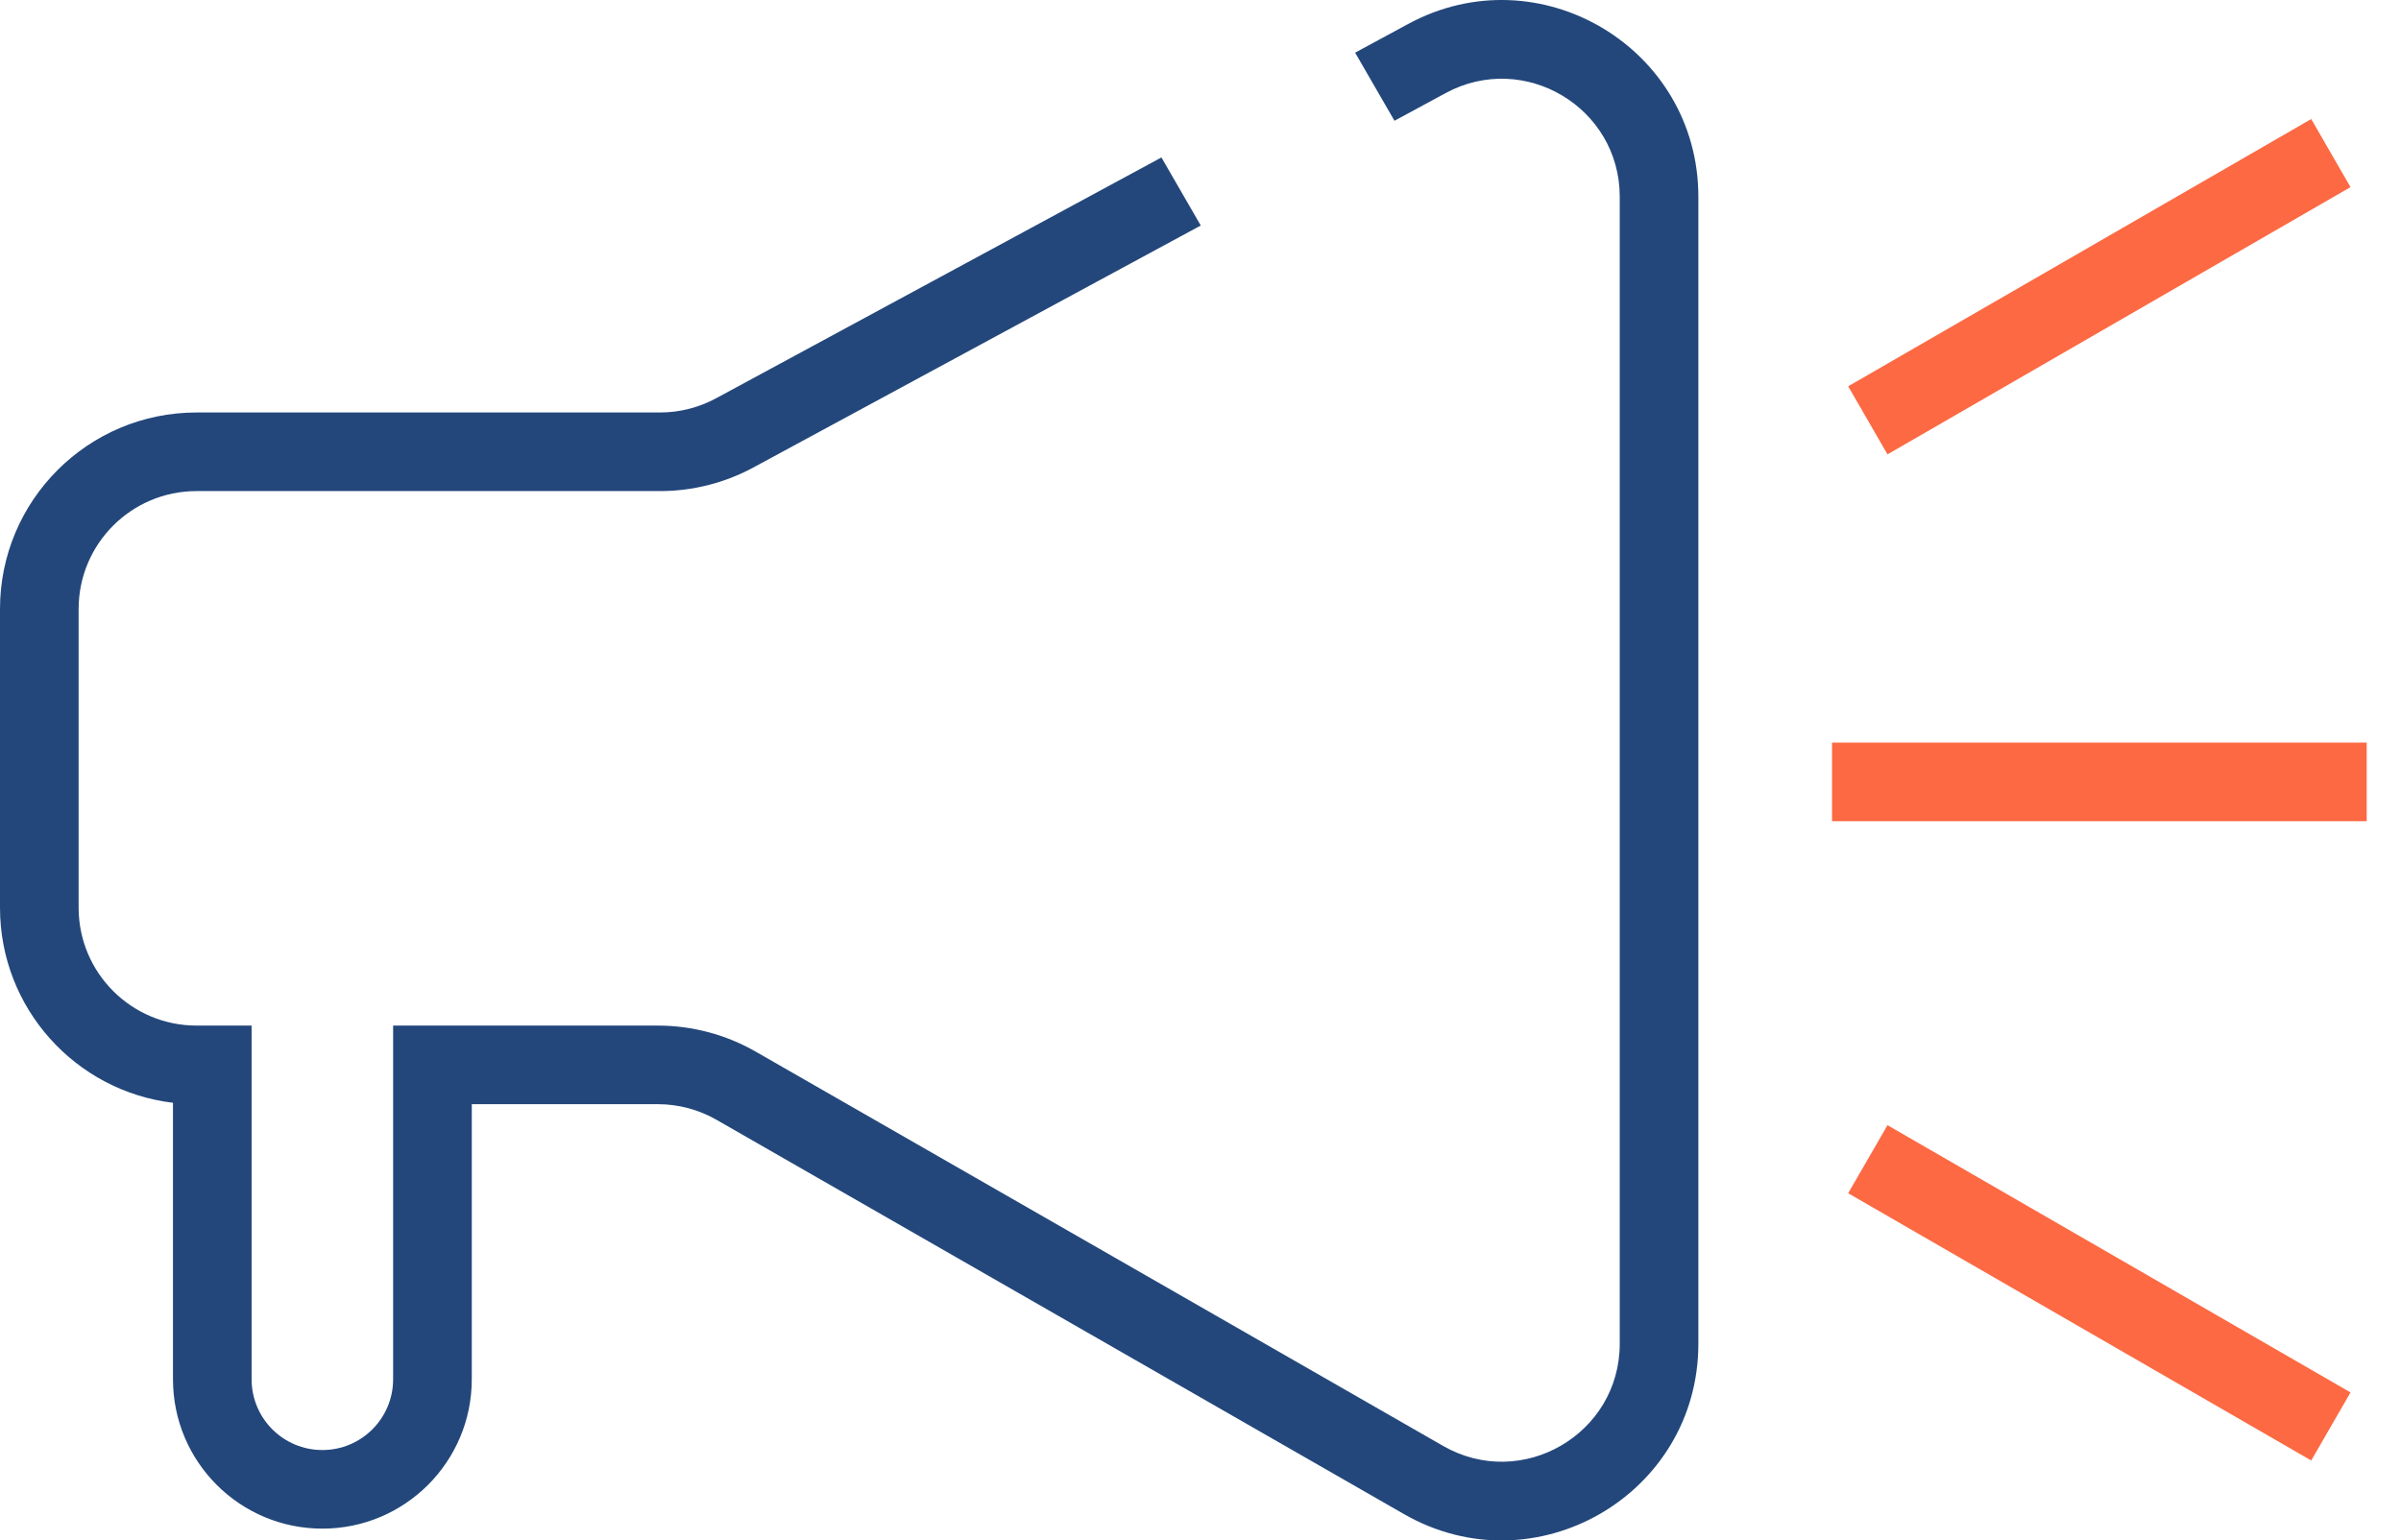
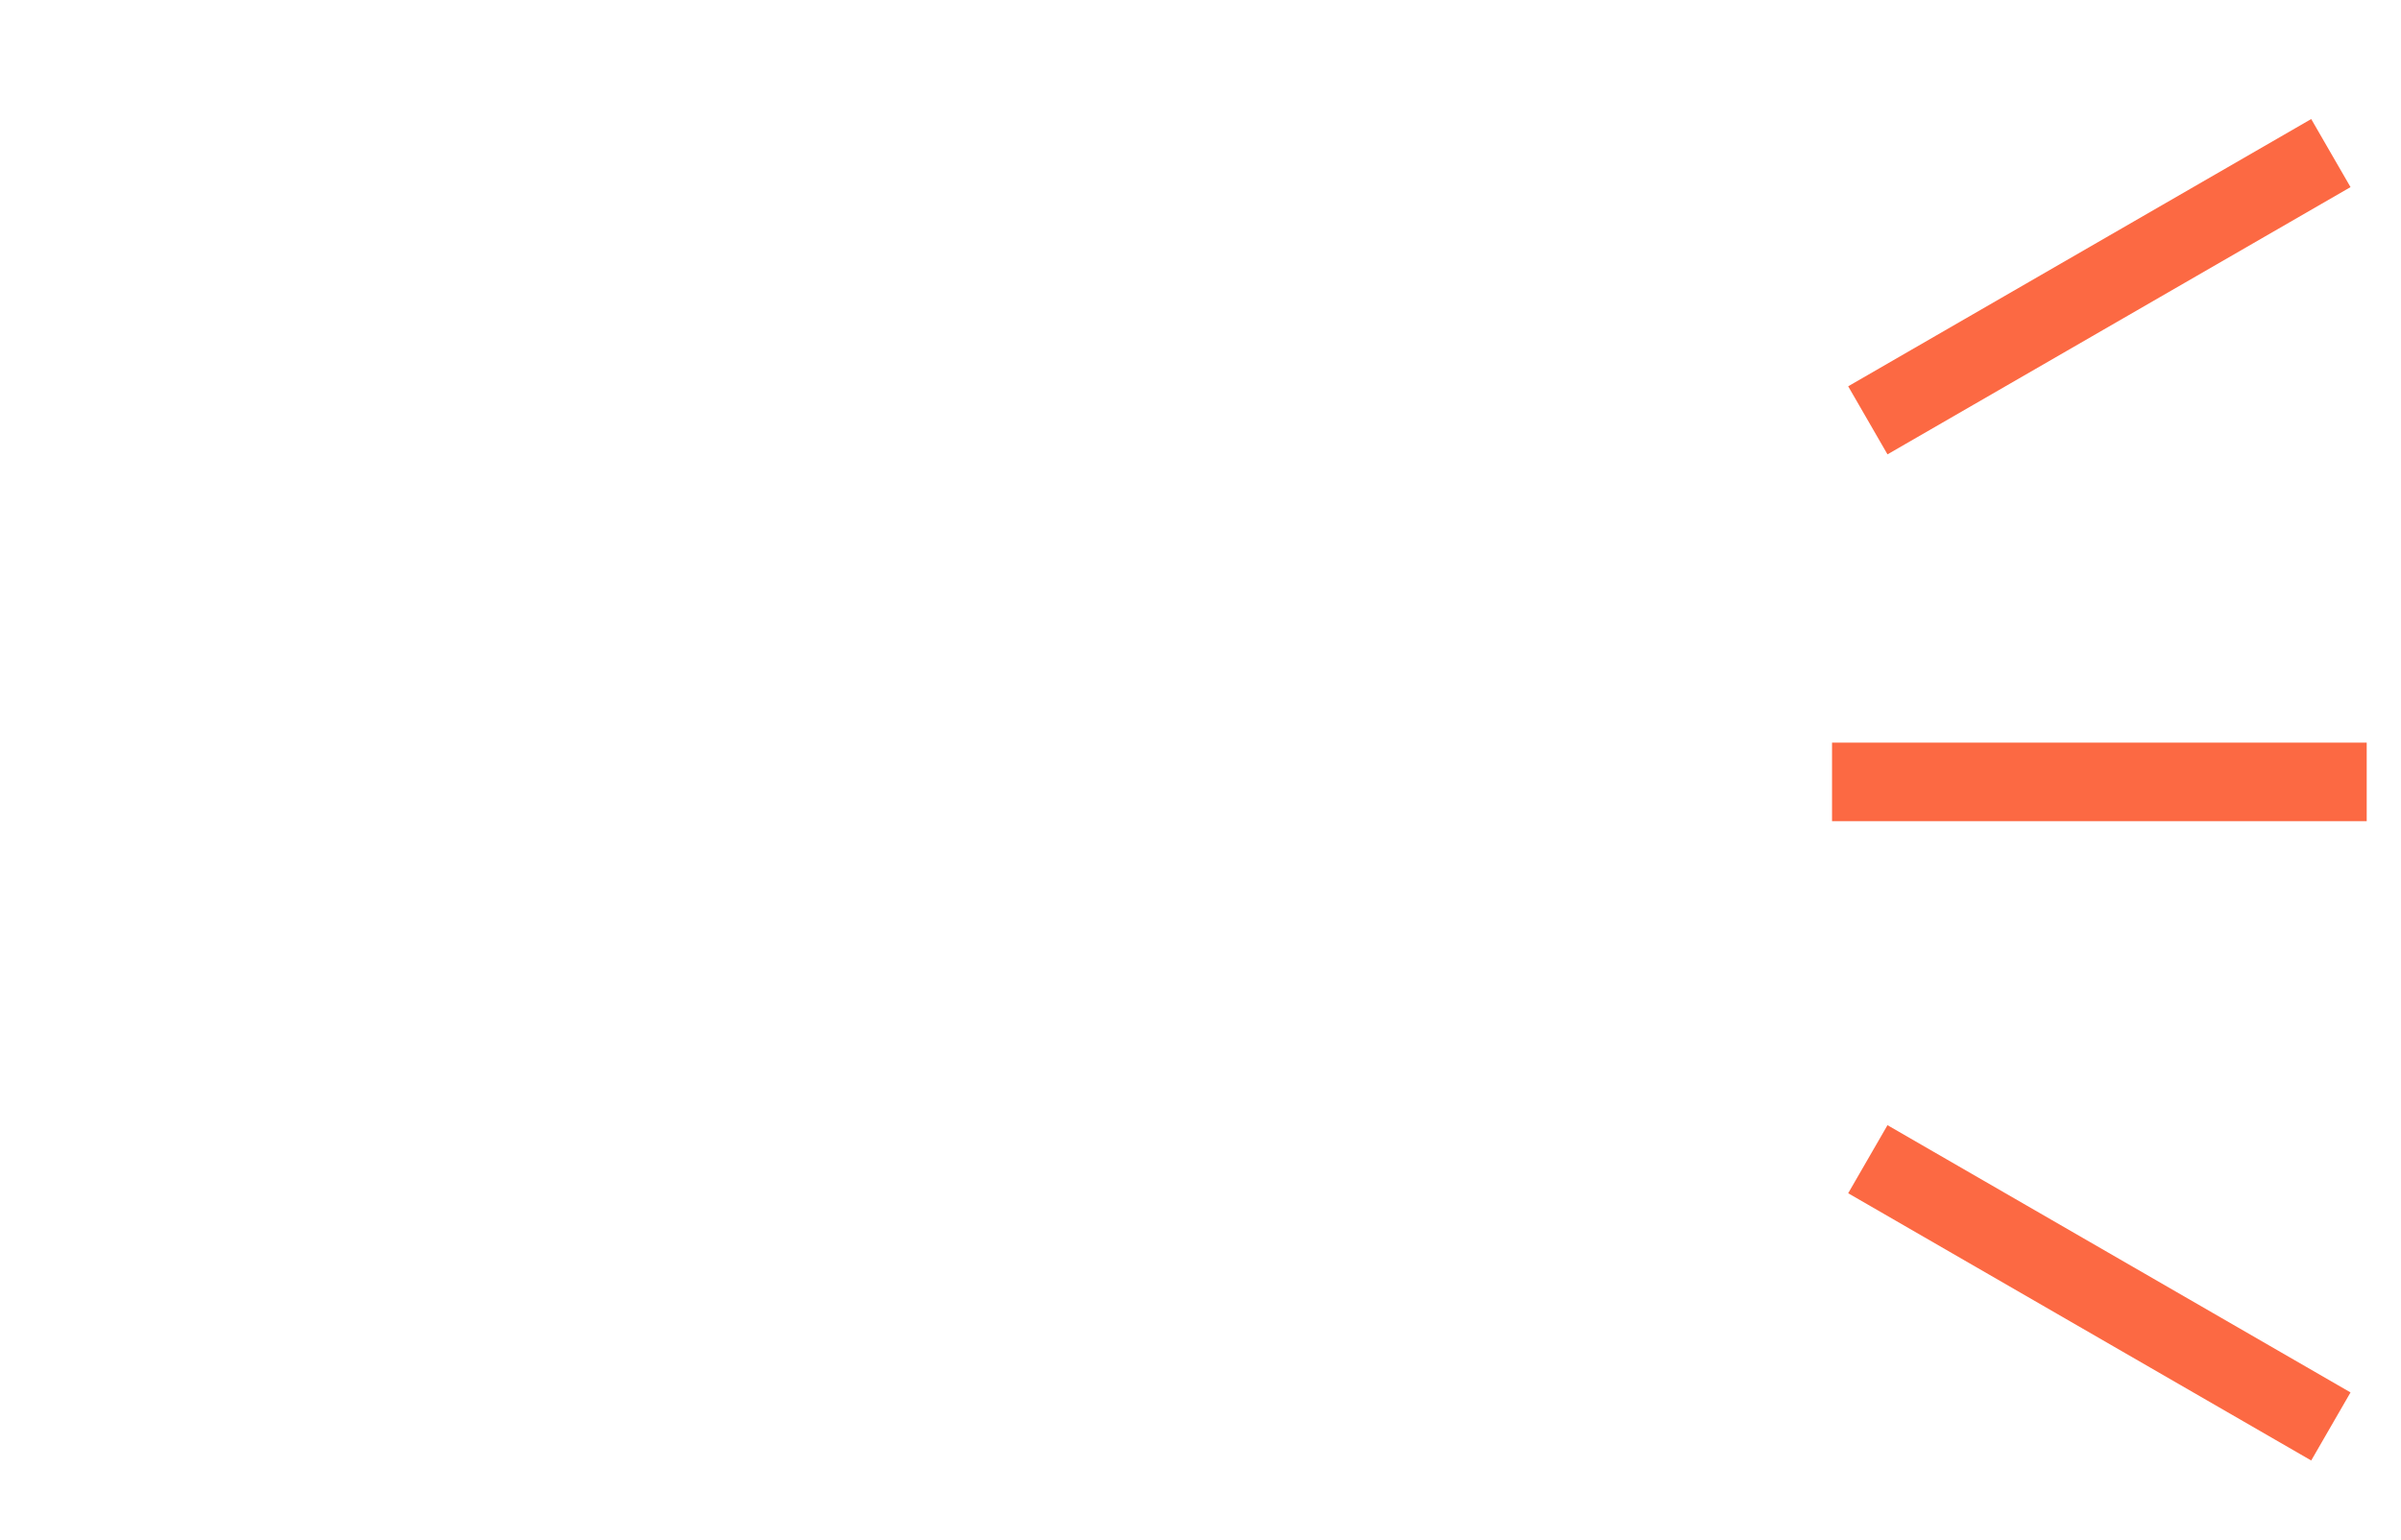
<svg xmlns="http://www.w3.org/2000/svg" width="67" height="43" viewBox="0 0 67 43" fill="none">
  <path d="M51.123 21.826H66.043" stroke="#FC6943" stroke-width="2.194" />
  <path d="M52.122 11.733L65.043 4.273" stroke="#FC6943" stroke-width="2.194" />
  <path d="M52.122 32.358L65.043 39.818" stroke="#FC6943" stroke-width="2.194" />
-   <path fill-rule="evenodd" clip-rule="evenodd" d="M33.507 6.295L32.41 4.395L19.983 11.117C19.502 11.378 18.963 11.514 18.417 11.514H5.485C2.456 11.514 0 13.97 0 16.999V25.337C0 28.143 2.108 30.458 4.827 30.783V38.501C4.827 40.804 6.693 42.67 8.996 42.67C11.298 42.67 13.165 40.804 13.165 38.501V30.822H18.358C18.933 30.822 19.497 30.973 19.996 31.259L39.178 42.264C42.834 44.362 47.393 41.723 47.393 37.507V5.493C47.393 1.338 42.952 -1.309 39.297 0.668L37.815 1.47L38.913 3.371L40.341 2.598C42.534 1.412 45.199 3 45.199 5.493V37.507C45.199 40.036 42.464 41.62 40.27 40.361L21.088 29.355C20.257 28.879 19.316 28.628 18.358 28.628H12.068H10.97V29.725V38.501C10.97 39.592 10.086 40.476 8.996 40.476C7.905 40.476 7.021 39.592 7.021 38.501V29.725V28.628H5.924H5.485C3.668 28.628 2.194 27.154 2.194 25.337V16.999C2.194 15.181 3.668 13.708 5.485 13.708H18.417C19.328 13.708 20.225 13.481 21.027 13.047L33.507 6.295Z" fill="#23477B" />
</svg>